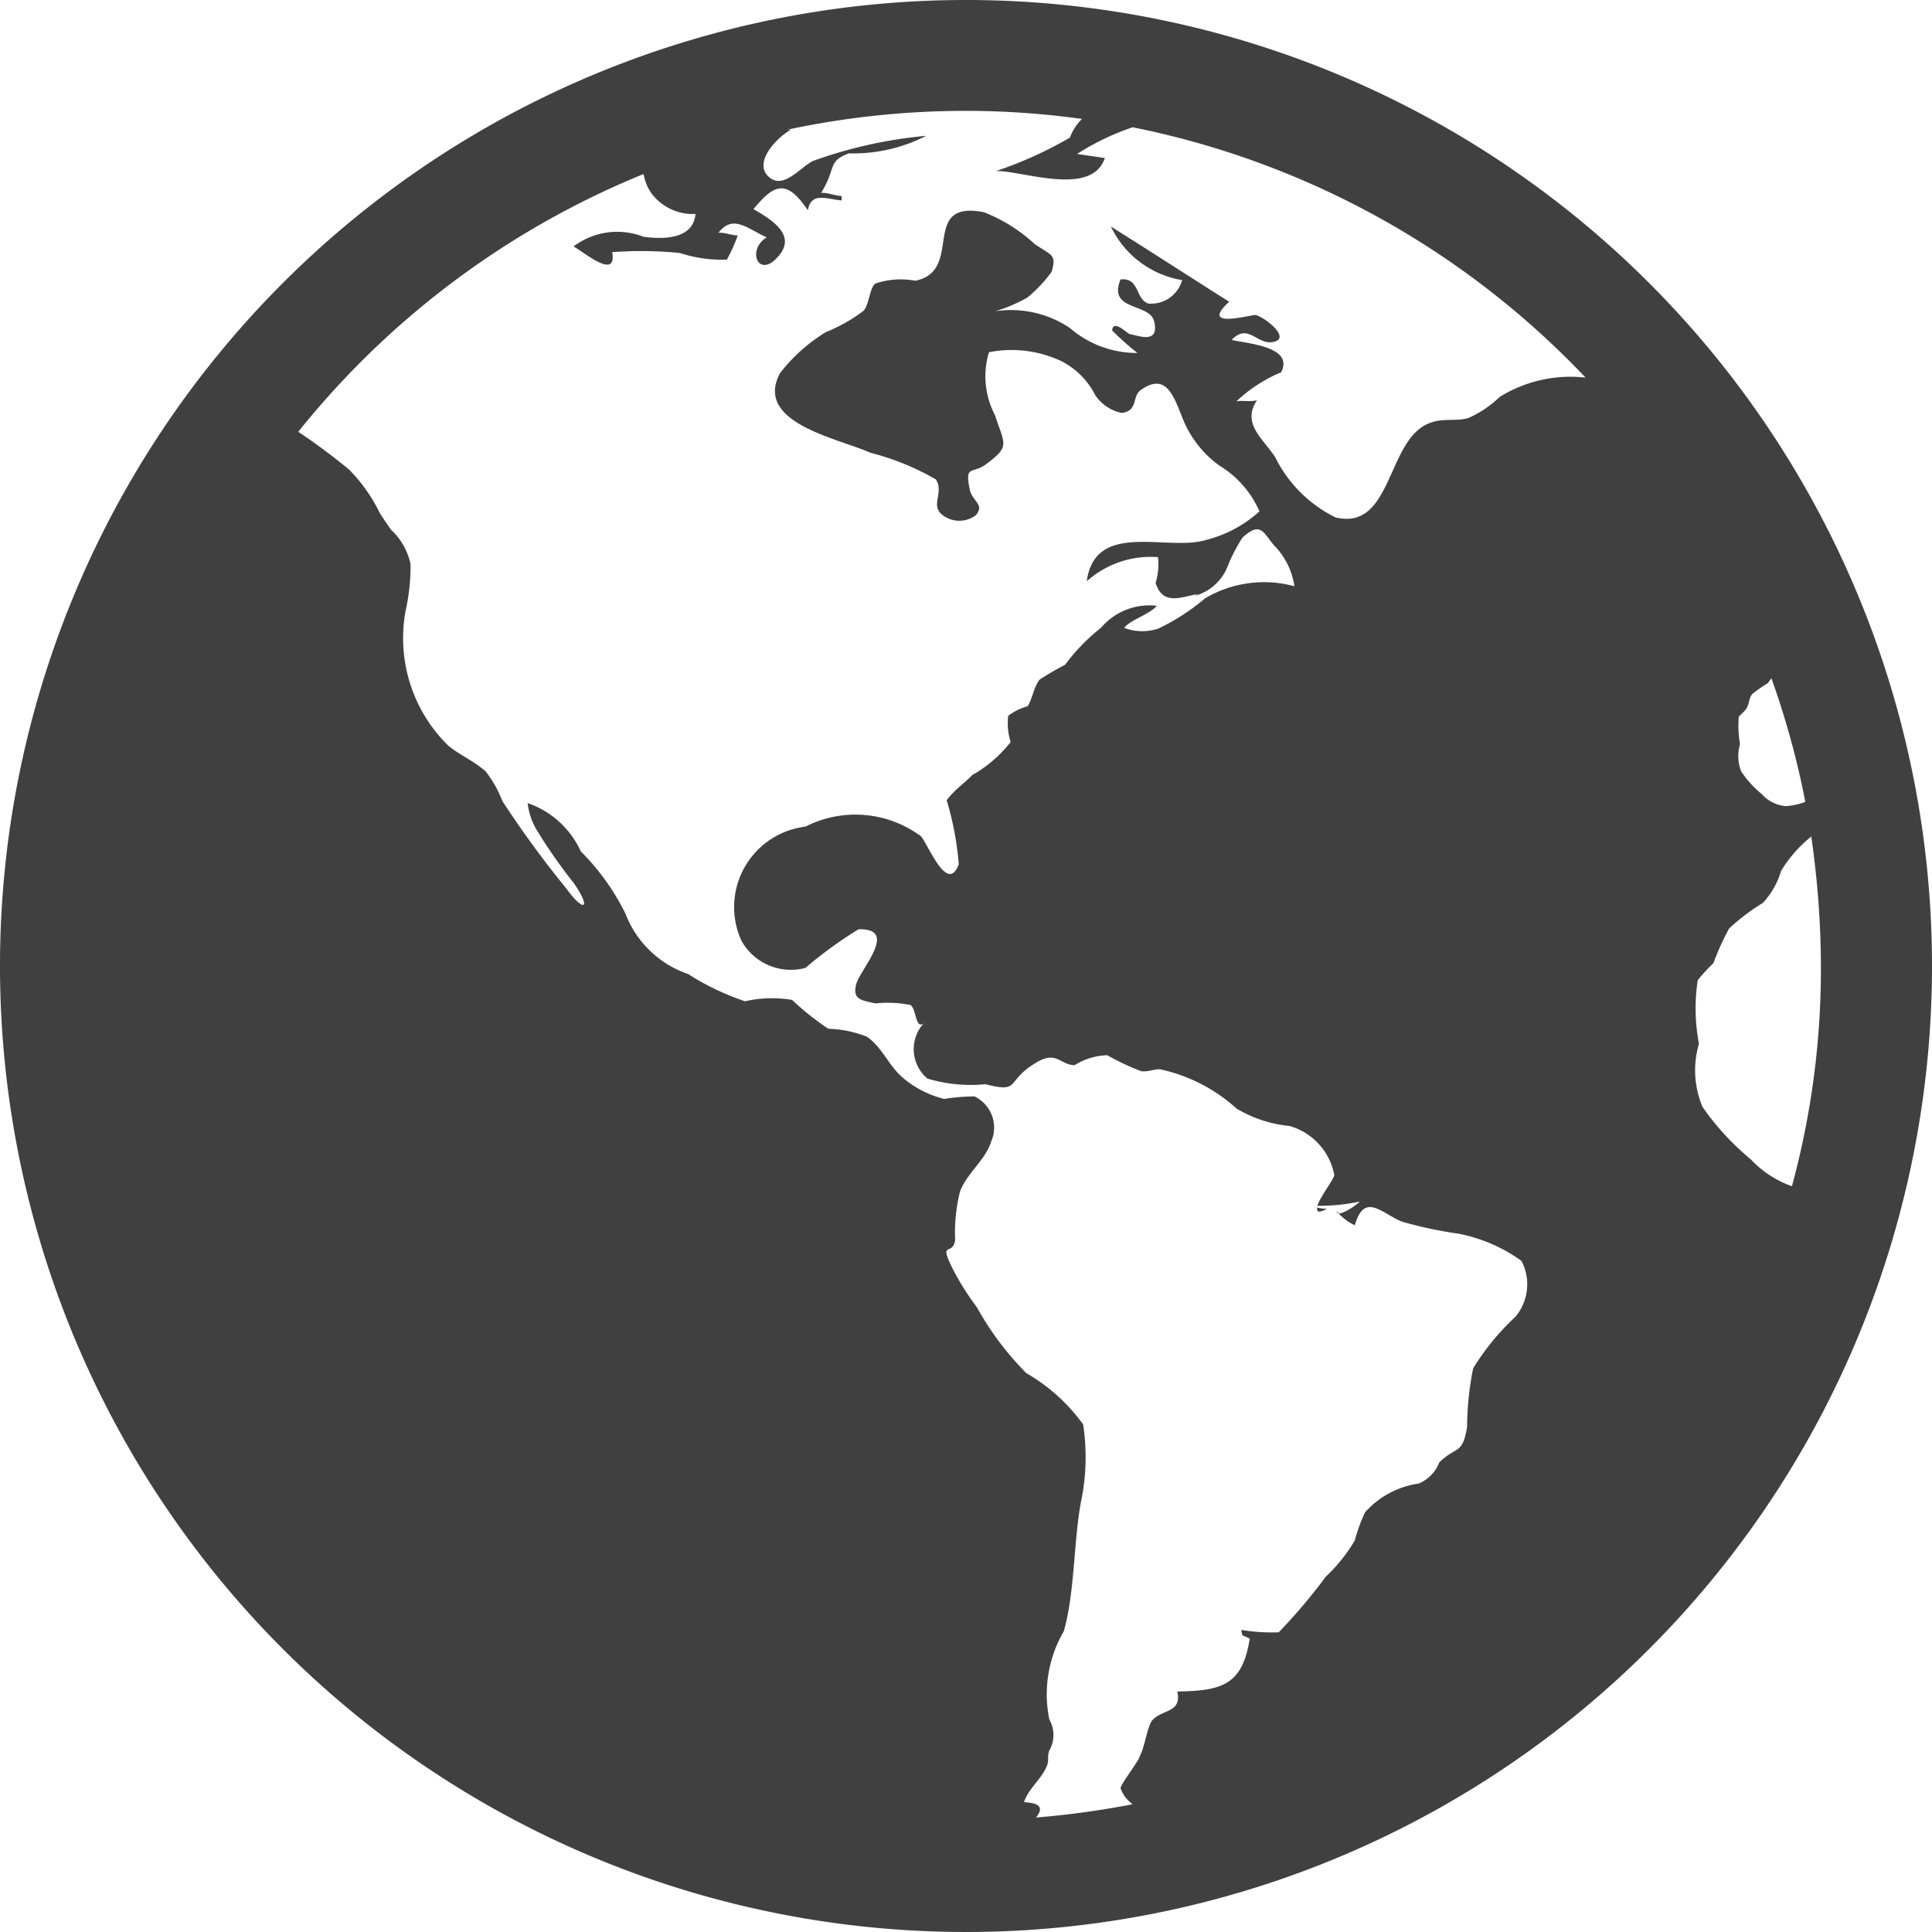
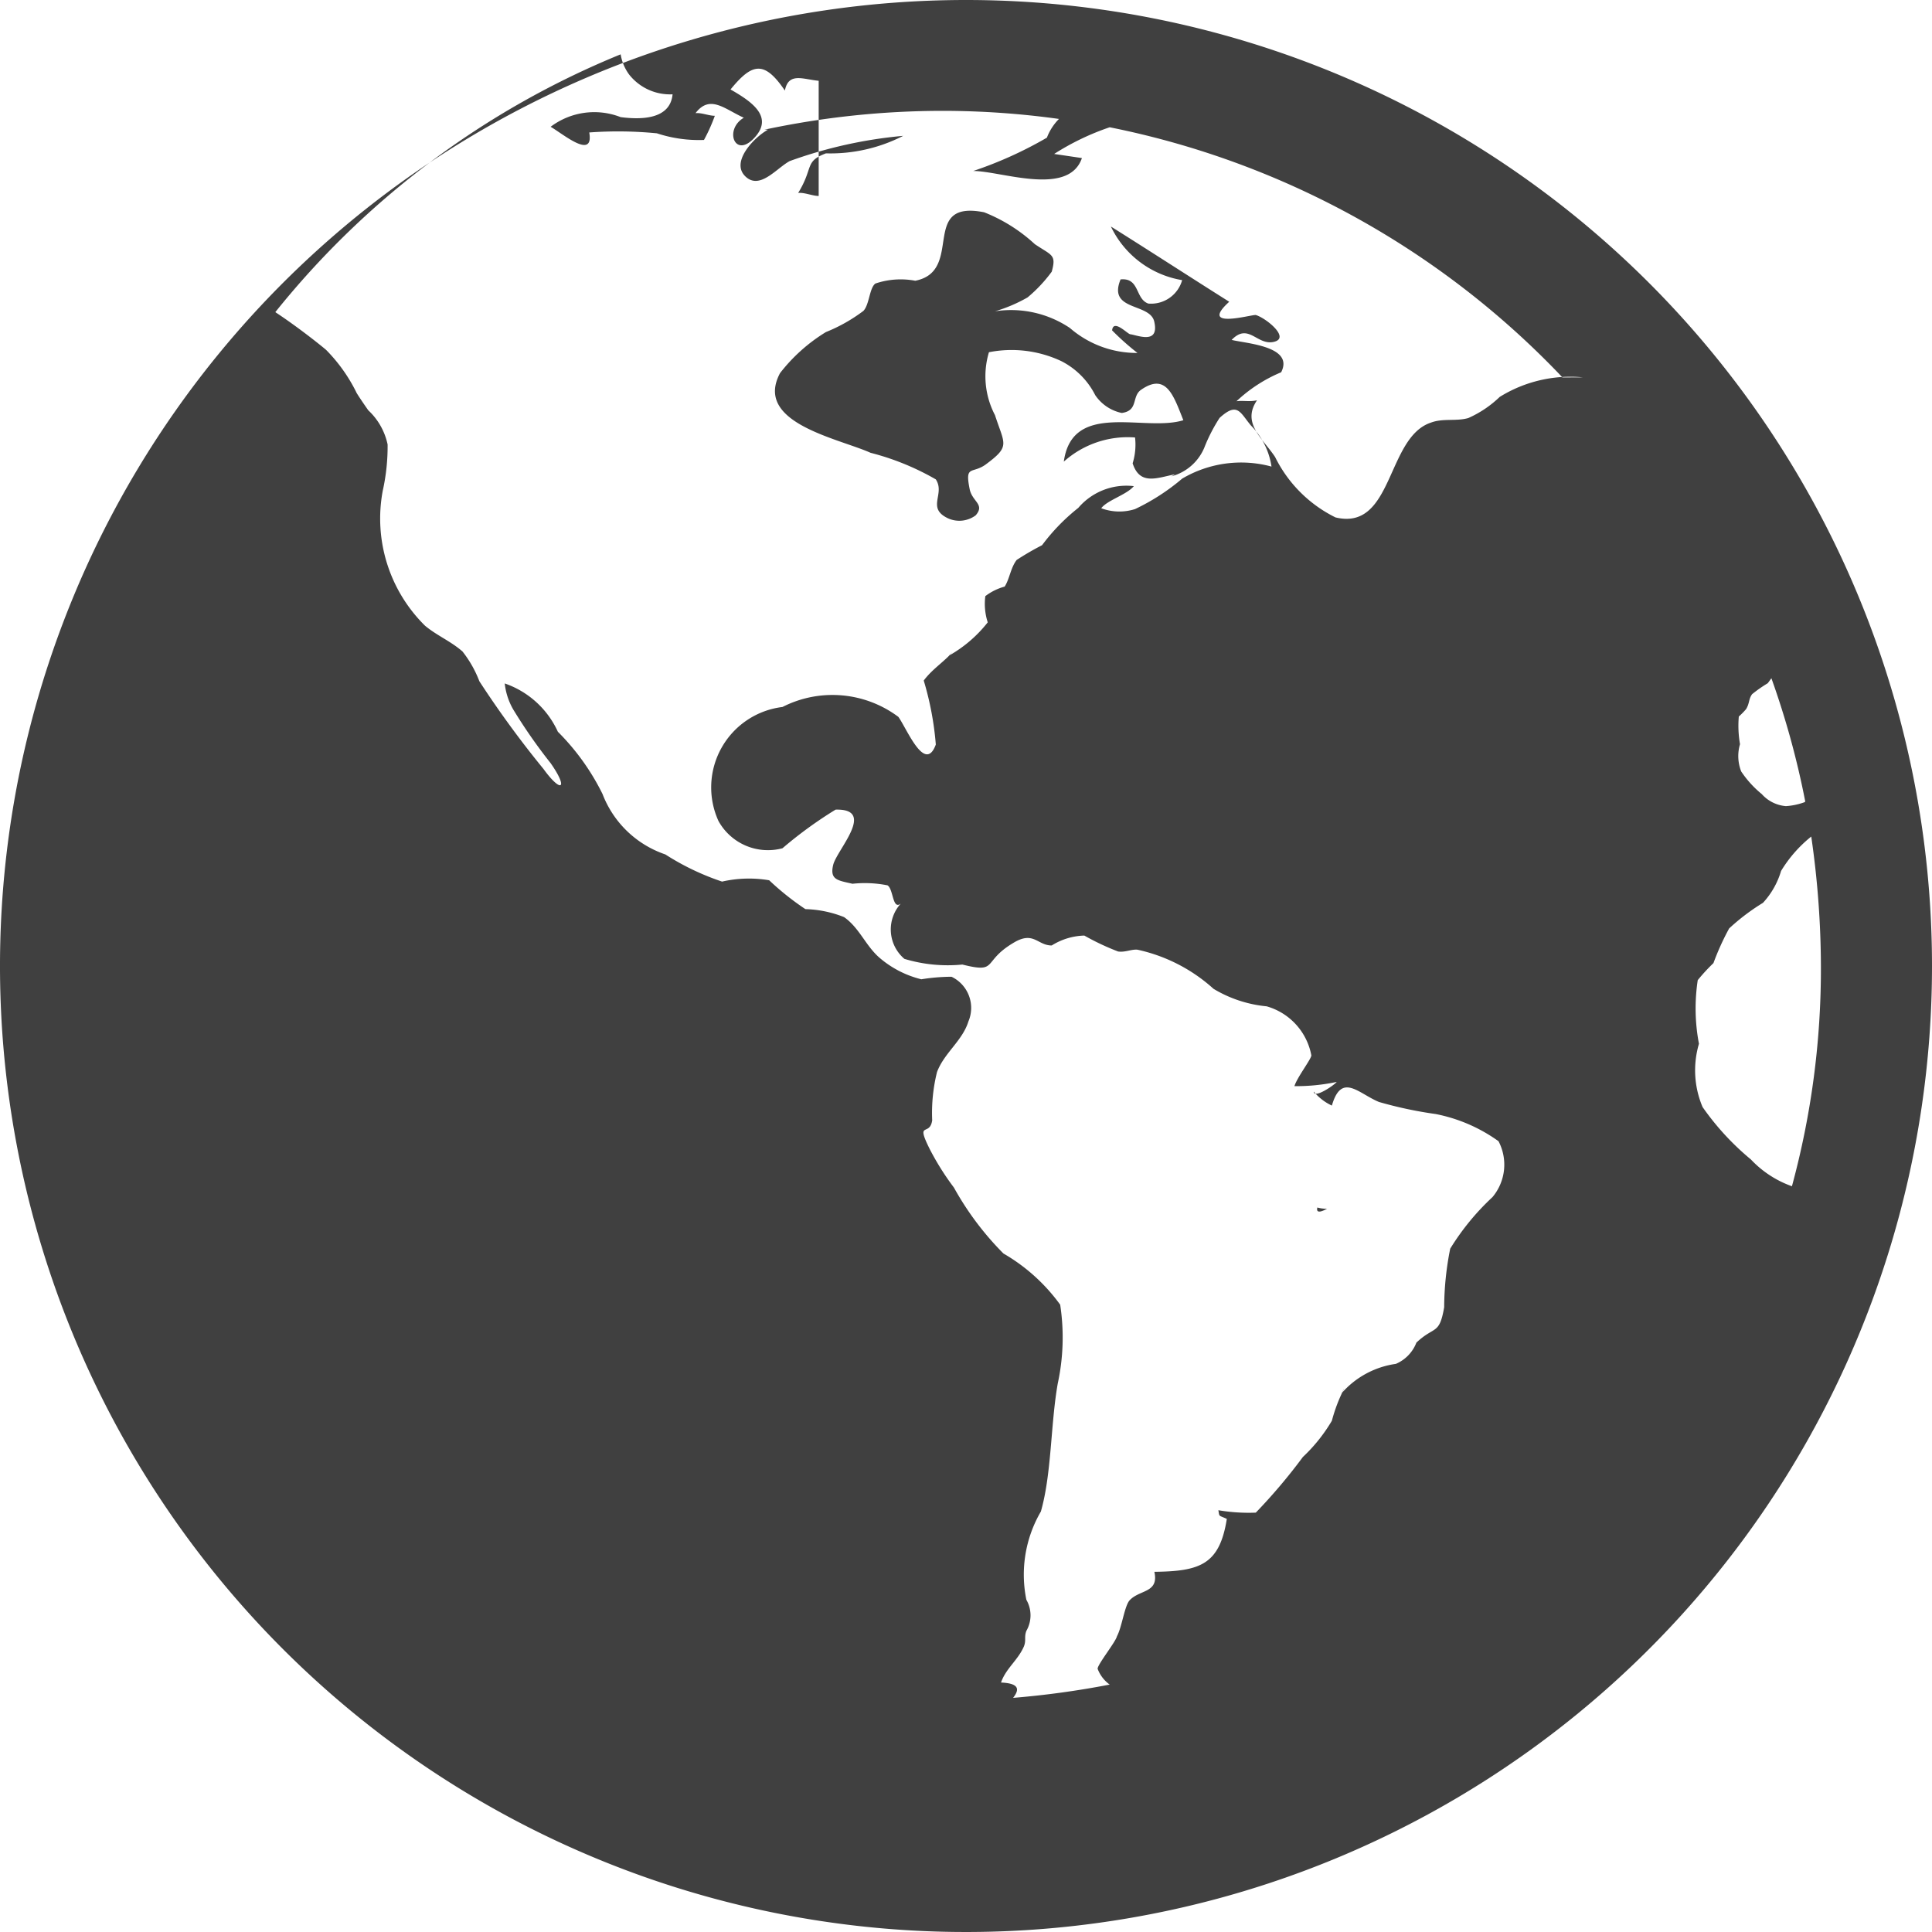
<svg xmlns="http://www.w3.org/2000/svg" width="16" height="16" viewBox="0 0 16 16">
  <defs>
    <style>
      .cls-1 {
        fill: #404040;
        fill-rule: evenodd;
      }
    </style>
  </defs>
-   <path id="语言" class="cls-1" d="M1732.84,23.64v0h0ZM1735.91,27h0Zm0.08,0.01a0.255,0.255,0,0,1-.08-0.01c-0.01.036,0.01,0.049,0.08,0.01h0ZM1733,17a8,8,0,1,0,8,8,8,8,0,0,0-8-8h0Zm5.11,3.125a1.111,1.111,0,0,0-.69.162,0.9,0.9,0,0,1-.26.175c-0.1.029-.21,0-0.31,0.038-0.37.123-.31,0.9-0.79,0.785a1.1,1.1,0,0,1-.5-0.5c-0.1-.152-0.28-0.279-0.15-0.47-0.06.014-.12,0-0.17,0.008a1.226,1.226,0,0,1,.37-0.24c0.11-.216-0.29-0.238-0.41-0.268,0.14-.146.21,0.049,0.35,0.016s-0.07-.2-0.15-0.222c-0.03-.007-0.48.126-0.22-0.11-0.33-.208-0.65-0.416-0.98-0.623a0.8,0.8,0,0,0,.59.444,0.267,0.267,0,0,1-.28.194c-0.11-.038-0.07-0.216-0.23-0.2-0.11.268,0.25,0.19,0.28,0.354,0.04,0.187-.14.108-0.2,0.1-0.02,0-.14-0.13-0.15-0.032a2.163,2.163,0,0,0,.21.187,0.845,0.845,0,0,1-.56-0.207,0.874,0.874,0,0,0-.62-0.138,1.25,1.25,0,0,0,.27-0.115,1.192,1.192,0,0,0,.2-0.213c0.04-.144,0-0.133-0.14-0.228a1.349,1.349,0,0,0-.42-0.264c-0.54-.107-0.16.486-0.57,0.567h0a0.654,0.654,0,0,0-.33.023c-0.05.035-.05,0.176-0.1,0.227a1.347,1.347,0,0,1-.31.175,1.411,1.411,0,0,0-.38.34c-0.22.412,0.48,0.539,0.75,0.66a2.143,2.143,0,0,1,.54.22c0.08,0.122-.08.236,0.1,0.322a0.227,0.227,0,0,0,.23-0.024c0.08-.092-0.03-0.113-0.05-0.219-0.04-.2.02-0.123,0.13-0.2,0.21-.155.16-0.164,0.08-0.411a0.693,0.693,0,0,1-.05-0.521,0.968,0.968,0,0,1,.6.074,0.639,0.639,0,0,1,.28.281,0.351,0.351,0,0,0,.22.148c0.14-.019.08-0.137,0.16-0.192,0.21-.146.27,0.052,0.35,0.252a0.887,0.887,0,0,0,.3.377,0.826,0.826,0,0,1,.33.378,1.028,1.028,0,0,1-.44.236c-0.32.1-.92-0.166-0.99,0.343a0.793,0.793,0,0,1,.59-0.2,0.522,0.522,0,0,1-.02.214c0.06,0.185.2,0.121,0.35,0.091a0.206,0.206,0,0,1-.03.017,0.409,0.409,0,0,0,.28-0.254,1.387,1.387,0,0,1,.12-0.23c0.15-.137.17-0.043,0.26,0.063a0.61,0.61,0,0,1,.17.34,0.96,0.96,0,0,0-.74.1,1.776,1.776,0,0,1-.39.252,0.428,0.428,0,0,1-.28-0.007c0.05-.067.21-0.111,0.27-0.183a0.524,0.524,0,0,0-.46.18,1.648,1.648,0,0,0-.3.309,2.332,2.332,0,0,0-.21.122c-0.05.063-.06,0.161-0.1,0.221a0.463,0.463,0,0,0-.16.079,0.5,0.5,0,0,0,.02.217,1.086,1.086,0,0,1-.32.275l0.03-.031c-0.07.082-.17,0.143-0.24,0.238a2.544,2.544,0,0,1,.1.53c-0.09.244-.24-0.132-0.31-0.229a0.911,0.911,0,0,0-.96-0.082,0.671,0.671,0,0,0-.53.944,0.468,0.468,0,0,0,.53.226,3.447,3.447,0,0,1,.44-0.32c0.34-.009.01,0.333-0.02,0.458s0.04,0.128.16,0.156a0.957,0.957,0,0,1,.29.013c0.05,0.032.04,0.206,0.11,0.151a0.319,0.319,0,0,0,.03.458,1.243,1.243,0,0,0,.48.047c0.3,0.075.16-.023,0.42-0.178,0.17-.105.2,0.02,0.32,0.02a0.534,0.534,0,0,1,.27-0.082,2.038,2.038,0,0,0,.28.132c0.06,0.008.11-.02,0.16-0.015a1.374,1.374,0,0,1,.63.324,1.044,1.044,0,0,0,.44.145,0.522,0.522,0,0,1,.37.406c0,0.03-.12.185-0.14,0.255a1.607,1.607,0,0,0,.35-0.035c-0.02.027-.19,0.142-0.19,0.08a0.43,0.43,0,0,0,.15.116c0.08-.277.22-0.1,0.39-0.03a3.375,3.375,0,0,0,.47.1,1.328,1.328,0,0,1,.52.225,0.418,0.418,0,0,1-.05.463,2.046,2.046,0,0,0-.35.427,2.512,2.512,0,0,0-.05.485c-0.04.233-.08,0.151-0.23,0.293a0.314,0.314,0,0,1-.17.176,0.731,0.731,0,0,0-.45.244c0.01-.012.01-0.024,0.02-0.036a1.324,1.324,0,0,0-.1.263,1.36,1.36,0,0,1-.24.3,4.653,4.653,0,0,1-.39.461,1.5,1.5,0,0,1-.31-0.02c0.01,0.058,0,.039.07,0.072-0.06.377-.22,0.434-0.6,0.438,0.04,0.181-.13.145-0.21,0.242-0.04.058-.06,0.218-0.1,0.292-0.01.046-.16,0.232-0.16,0.269a0.284,0.284,0,0,0,.1.131,7.367,7.367,0,0,1-.8.11c0.05-.064.06-0.12-0.1-0.127,0.04-.117.14-0.184,0.19-0.3,0.02-.053,0-0.075.02-0.128a0.258,0.258,0,0,0,0-.257,1.037,1.037,0,0,1,.12-0.731c0.09-.315.08-0.722,0.14-1.061a1.8,1.8,0,0,0,.02-0.652,1.516,1.516,0,0,0-.47-0.424,2.472,2.472,0,0,1-.41-0.546,2.209,2.209,0,0,1-.2-0.318c-0.12-.241,0-0.1.02-0.239a1.406,1.406,0,0,1,.04-0.4c0.06-.159.21-0.258,0.26-0.419a0.286,0.286,0,0,0-.14-0.37,1.622,1.622,0,0,0-.25.021,0.837,0.837,0,0,1-.34-0.173c-0.12-.1-0.17-0.251-0.3-0.342a0.928,0.928,0,0,0-.32-0.066,2.249,2.249,0,0,1-.3-0.239,1,1,0,0,0-.39.011,2.1,2.1,0,0,1-.47-0.225,0.849,0.849,0,0,1-.52-0.5,1.937,1.937,0,0,0-.37-0.516,0.753,0.753,0,0,0-.44-0.4,0.548,0.548,0,0,0,.07.215,4.352,4.352,0,0,0,.31.445c0.15,0.214.09,0.254-.06,0.047a8.271,8.271,0,0,1-.53-0.725,0.94,0.94,0,0,0-.14-0.247c-0.1-.087-0.21-0.13-0.31-0.213a1.246,1.246,0,0,1-.35-1.119,1.69,1.69,0,0,0,.04-0.382,0.539,0.539,0,0,0-.16-0.283c-0.03-.042-0.1-0.145-0.1-0.151a1.351,1.351,0,0,0-.25-0.35c-0.07-.059-0.25-0.2-0.42-0.312a7.1,7.1,0,0,1,2.86-2.135,0.389,0.389,0,0,0,.07.167,0.431,0.431,0,0,0,.36.164c-0.02.209-.26,0.211-0.43,0.189a0.6,0.6,0,0,0-.58.08c0.1,0.057.36,0.279,0.32,0.047a3.3,3.3,0,0,1,.56.007,1.113,1.113,0,0,0,.39.055,1.428,1.428,0,0,0,.09-0.2c-0.05,0-.11-0.027-0.16-0.022,0.12-.157.24-0.034,0.4,0.038-0.17.1-.07,0.355,0.1,0.152,0.14-.167-0.04-0.289-0.21-0.386,0.18-.221.28-0.241,0.45,0.009,0.03-.154.15-0.093,0.28-0.081V18.623c-0.05,0-.12-0.031-0.17-0.025,0.13-.211.05-0.26,0.23-0.328a1.321,1.321,0,0,0,.64-0.145,3.738,3.738,0,0,0-.94.209c-0.11.059-.25,0.245-0.37,0.124s0.08-.324.19-0.384h-0.03a7.085,7.085,0,0,1,1.48-.156,7.009,7.009,0,0,1,.96.067,0.444,0.444,0,0,0-.1.155,3.29,3.29,0,0,1-.61.276c0.23,0,.79.215,0.9-0.107l-0.23-.034a2.1,2.1,0,0,1,.46-0.221,7.086,7.086,0,0,1,3.75,2.072h-0.02Zm1.29,2.809a0.6,0.6,0,0,0,.06-0.061c0.03-.048.02-0.082,0.05-0.124a1.12,1.12,0,0,1,.13-0.091l0.03-.041a6.97,6.97,0,0,1,.28,1.019s0,0.007-.01.009a0.546,0.546,0,0,1-.15.031,0.3,0.3,0,0,1-.2-0.1,0.852,0.852,0,0,1-.17-0.187,0.347,0.347,0,0,1-.01-0.226,0.885,0.885,0,0,1-.01-0.228h0Zm0.1,3.668a2.189,2.189,0,0,1-.4-0.434,0.778,0.778,0,0,1-.03-0.524,1.562,1.562,0,0,1-.01-0.527,1.571,1.571,0,0,1,.13-0.141,2.126,2.126,0,0,1,.13-0.287,1.75,1.75,0,0,1,.28-0.212,0.666,0.666,0,0,0,.15-0.264,1.084,1.084,0,0,1,.25-0.285,7.572,7.572,0,0,1,.08,1.072,6.87,6.87,0,0,1-.24,1.824,0.862,0.862,0,0,1-.34-0.222h0Zm0,0" transform="translate(-1725 -17)" />
+   <path id="语言" class="cls-1" d="M1732.84,23.64v0h0ZM1735.91,27h0Zm0.08,0.01a0.255,0.255,0,0,1-.08-0.01c-0.01.036,0.01,0.049,0.08,0.01h0ZM1733,17a8,8,0,1,0,8,8,8,8,0,0,0-8-8h0Zm5.11,3.125a1.111,1.111,0,0,0-.69.162,0.9,0.9,0,0,1-.26.175c-0.1.029-.21,0-0.31,0.038-0.37.123-.31,0.9-0.79,0.785a1.1,1.1,0,0,1-.5-0.5c-0.1-.152-0.28-0.279-0.15-0.47-0.06.014-.12,0-0.17,0.008a1.226,1.226,0,0,1,.37-0.24c0.11-.216-0.29-0.238-0.41-0.268,0.14-.146.21,0.049,0.35,0.016s-0.07-.2-0.15-0.222c-0.03-.007-0.48.126-0.22-0.11-0.33-.208-0.65-0.416-0.98-0.623a0.8,0.8,0,0,0,.59.444,0.267,0.267,0,0,1-.28.194c-0.11-.038-0.07-0.216-0.23-0.2-0.11.268,0.25,0.19,0.28,0.354,0.04,0.187-.14.108-0.2,0.1-0.02,0-.14-0.13-0.15-0.032a2.163,2.163,0,0,0,.21.187,0.845,0.845,0,0,1-.56-0.207,0.874,0.874,0,0,0-.62-0.138,1.25,1.25,0,0,0,.27-0.115,1.192,1.192,0,0,0,.2-0.213c0.04-.144,0-0.133-0.14-0.228a1.349,1.349,0,0,0-.42-0.264c-0.54-.107-0.16.486-0.57,0.567h0a0.654,0.654,0,0,0-.33.023c-0.05.035-.05,0.176-0.1,0.227a1.347,1.347,0,0,1-.31.175,1.411,1.411,0,0,0-.38.34c-0.22.412,0.48,0.539,0.75,0.66a2.143,2.143,0,0,1,.54.22c0.08,0.122-.08.236,0.1,0.322a0.227,0.227,0,0,0,.23-0.024c0.08-.092-0.03-0.113-0.05-0.219-0.04-.2.02-0.123,0.13-0.2,0.21-.155.16-0.164,0.08-0.411a0.693,0.693,0,0,1-.05-0.521,0.968,0.968,0,0,1,.6.074,0.639,0.639,0,0,1,.28.281,0.351,0.351,0,0,0,.22.148c0.14-.019.08-0.137,0.16-0.192,0.21-.146.27,0.052,0.35,0.252c-0.32.1-.92-0.166-0.99,0.343a0.793,0.793,0,0,1,.59-0.2,0.522,0.522,0,0,1-.02.214c0.06,0.185.2,0.121,0.35,0.091a0.206,0.206,0,0,1-.03.017,0.409,0.409,0,0,0,.28-0.254,1.387,1.387,0,0,1,.12-0.23c0.15-.137.17-0.043,0.26,0.063a0.61,0.61,0,0,1,.17.34,0.96,0.96,0,0,0-.74.1,1.776,1.776,0,0,1-.39.252,0.428,0.428,0,0,1-.28-0.007c0.05-.067.21-0.111,0.27-0.183a0.524,0.524,0,0,0-.46.18,1.648,1.648,0,0,0-.3.309,2.332,2.332,0,0,0-.21.122c-0.05.063-.06,0.161-0.1,0.221a0.463,0.463,0,0,0-.16.079,0.5,0.5,0,0,0,.02.217,1.086,1.086,0,0,1-.32.275l0.03-.031c-0.07.082-.17,0.143-0.24,0.238a2.544,2.544,0,0,1,.1.53c-0.09.244-.24-0.132-0.31-0.229a0.911,0.911,0,0,0-.96-0.082,0.671,0.671,0,0,0-.53.944,0.468,0.468,0,0,0,.53.226,3.447,3.447,0,0,1,.44-0.32c0.34-.009.01,0.333-0.02,0.458s0.04,0.128.16,0.156a0.957,0.957,0,0,1,.29.013c0.05,0.032.04,0.206,0.11,0.151a0.319,0.319,0,0,0,.03.458,1.243,1.243,0,0,0,.48.047c0.3,0.075.16-.023,0.42-0.178,0.17-.105.2,0.02,0.32,0.02a0.534,0.534,0,0,1,.27-0.082,2.038,2.038,0,0,0,.28.132c0.06,0.008.11-.02,0.16-0.015a1.374,1.374,0,0,1,.63.324,1.044,1.044,0,0,0,.44.145,0.522,0.522,0,0,1,.37.406c0,0.03-.12.185-0.14,0.255a1.607,1.607,0,0,0,.35-0.035c-0.02.027-.19,0.142-0.19,0.08a0.43,0.43,0,0,0,.15.116c0.08-.277.22-0.1,0.39-0.03a3.375,3.375,0,0,0,.47.1,1.328,1.328,0,0,1,.52.225,0.418,0.418,0,0,1-.05.463,2.046,2.046,0,0,0-.35.427,2.512,2.512,0,0,0-.05.485c-0.04.233-.08,0.151-0.23,0.293a0.314,0.314,0,0,1-.17.176,0.731,0.731,0,0,0-.45.244c0.01-.012.01-0.024,0.02-0.036a1.324,1.324,0,0,0-.1.263,1.36,1.36,0,0,1-.24.3,4.653,4.653,0,0,1-.39.461,1.5,1.5,0,0,1-.31-0.02c0.01,0.058,0,.039.07,0.072-0.06.377-.22,0.434-0.6,0.438,0.04,0.181-.13.145-0.21,0.242-0.04.058-.06,0.218-0.1,0.292-0.01.046-.16,0.232-0.16,0.269a0.284,0.284,0,0,0,.1.131,7.367,7.367,0,0,1-.8.11c0.05-.064.06-0.12-0.1-0.127,0.04-.117.14-0.184,0.19-0.3,0.02-.053,0-0.075.02-0.128a0.258,0.258,0,0,0,0-.257,1.037,1.037,0,0,1,.12-0.731c0.09-.315.08-0.722,0.14-1.061a1.8,1.8,0,0,0,.02-0.652,1.516,1.516,0,0,0-.47-0.424,2.472,2.472,0,0,1-.41-0.546,2.209,2.209,0,0,1-.2-0.318c-0.12-.241,0-0.1.02-0.239a1.406,1.406,0,0,1,.04-0.4c0.06-.159.21-0.258,0.26-0.419a0.286,0.286,0,0,0-.14-0.37,1.622,1.622,0,0,0-.25.021,0.837,0.837,0,0,1-.34-0.173c-0.12-.1-0.17-0.251-0.3-0.342a0.928,0.928,0,0,0-.32-0.066,2.249,2.249,0,0,1-.3-0.239,1,1,0,0,0-.39.011,2.1,2.1,0,0,1-.47-0.225,0.849,0.849,0,0,1-.52-0.5,1.937,1.937,0,0,0-.37-0.516,0.753,0.753,0,0,0-.44-0.4,0.548,0.548,0,0,0,.07.215,4.352,4.352,0,0,0,.31.445c0.15,0.214.09,0.254-.06,0.047a8.271,8.271,0,0,1-.53-0.725,0.94,0.94,0,0,0-.14-0.247c-0.1-.087-0.21-0.13-0.31-0.213a1.246,1.246,0,0,1-.35-1.119,1.69,1.69,0,0,0,.04-0.382,0.539,0.539,0,0,0-.16-0.283c-0.03-.042-0.1-0.145-0.1-0.151a1.351,1.351,0,0,0-.25-0.35c-0.07-.059-0.25-0.2-0.42-0.312a7.1,7.1,0,0,1,2.86-2.135,0.389,0.389,0,0,0,.07.167,0.431,0.431,0,0,0,.36.164c-0.02.209-.26,0.211-0.43,0.189a0.6,0.6,0,0,0-.58.08c0.1,0.057.36,0.279,0.32,0.047a3.3,3.3,0,0,1,.56.007,1.113,1.113,0,0,0,.39.055,1.428,1.428,0,0,0,.09-0.2c-0.05,0-.11-0.027-0.16-0.022,0.12-.157.24-0.034,0.4,0.038-0.17.1-.07,0.355,0.1,0.152,0.14-.167-0.04-0.289-0.21-0.386,0.18-.221.28-0.241,0.45,0.009,0.03-.154.15-0.093,0.28-0.081V18.623c-0.05,0-.12-0.031-0.17-0.025,0.13-.211.05-0.26,0.23-0.328a1.321,1.321,0,0,0,.64-0.145,3.738,3.738,0,0,0-.94.209c-0.11.059-.25,0.245-0.37,0.124s0.08-.324.19-0.384h-0.03a7.085,7.085,0,0,1,1.48-.156,7.009,7.009,0,0,1,.96.067,0.444,0.444,0,0,0-.1.155,3.29,3.29,0,0,1-.61.276c0.23,0,.79.215,0.9-0.107l-0.23-.034a2.1,2.1,0,0,1,.46-0.221,7.086,7.086,0,0,1,3.75,2.072h-0.02Zm1.29,2.809a0.6,0.6,0,0,0,.06-0.061c0.03-.048.02-0.082,0.05-0.124a1.12,1.12,0,0,1,.13-0.091l0.03-.041a6.97,6.97,0,0,1,.28,1.019s0,0.007-.01.009a0.546,0.546,0,0,1-.15.031,0.3,0.3,0,0,1-.2-0.1,0.852,0.852,0,0,1-.17-0.187,0.347,0.347,0,0,1-.01-0.226,0.885,0.885,0,0,1-.01-0.228h0Zm0.1,3.668a2.189,2.189,0,0,1-.4-0.434,0.778,0.778,0,0,1-.03-0.524,1.562,1.562,0,0,1-.01-0.527,1.571,1.571,0,0,1,.13-0.141,2.126,2.126,0,0,1,.13-0.287,1.75,1.75,0,0,1,.28-0.212,0.666,0.666,0,0,0,.15-0.264,1.084,1.084,0,0,1,.25-0.285,7.572,7.572,0,0,1,.08,1.072,6.87,6.87,0,0,1-.24,1.824,0.862,0.862,0,0,1-.34-0.222h0Zm0,0" transform="translate(-1725 -17)" />
</svg>